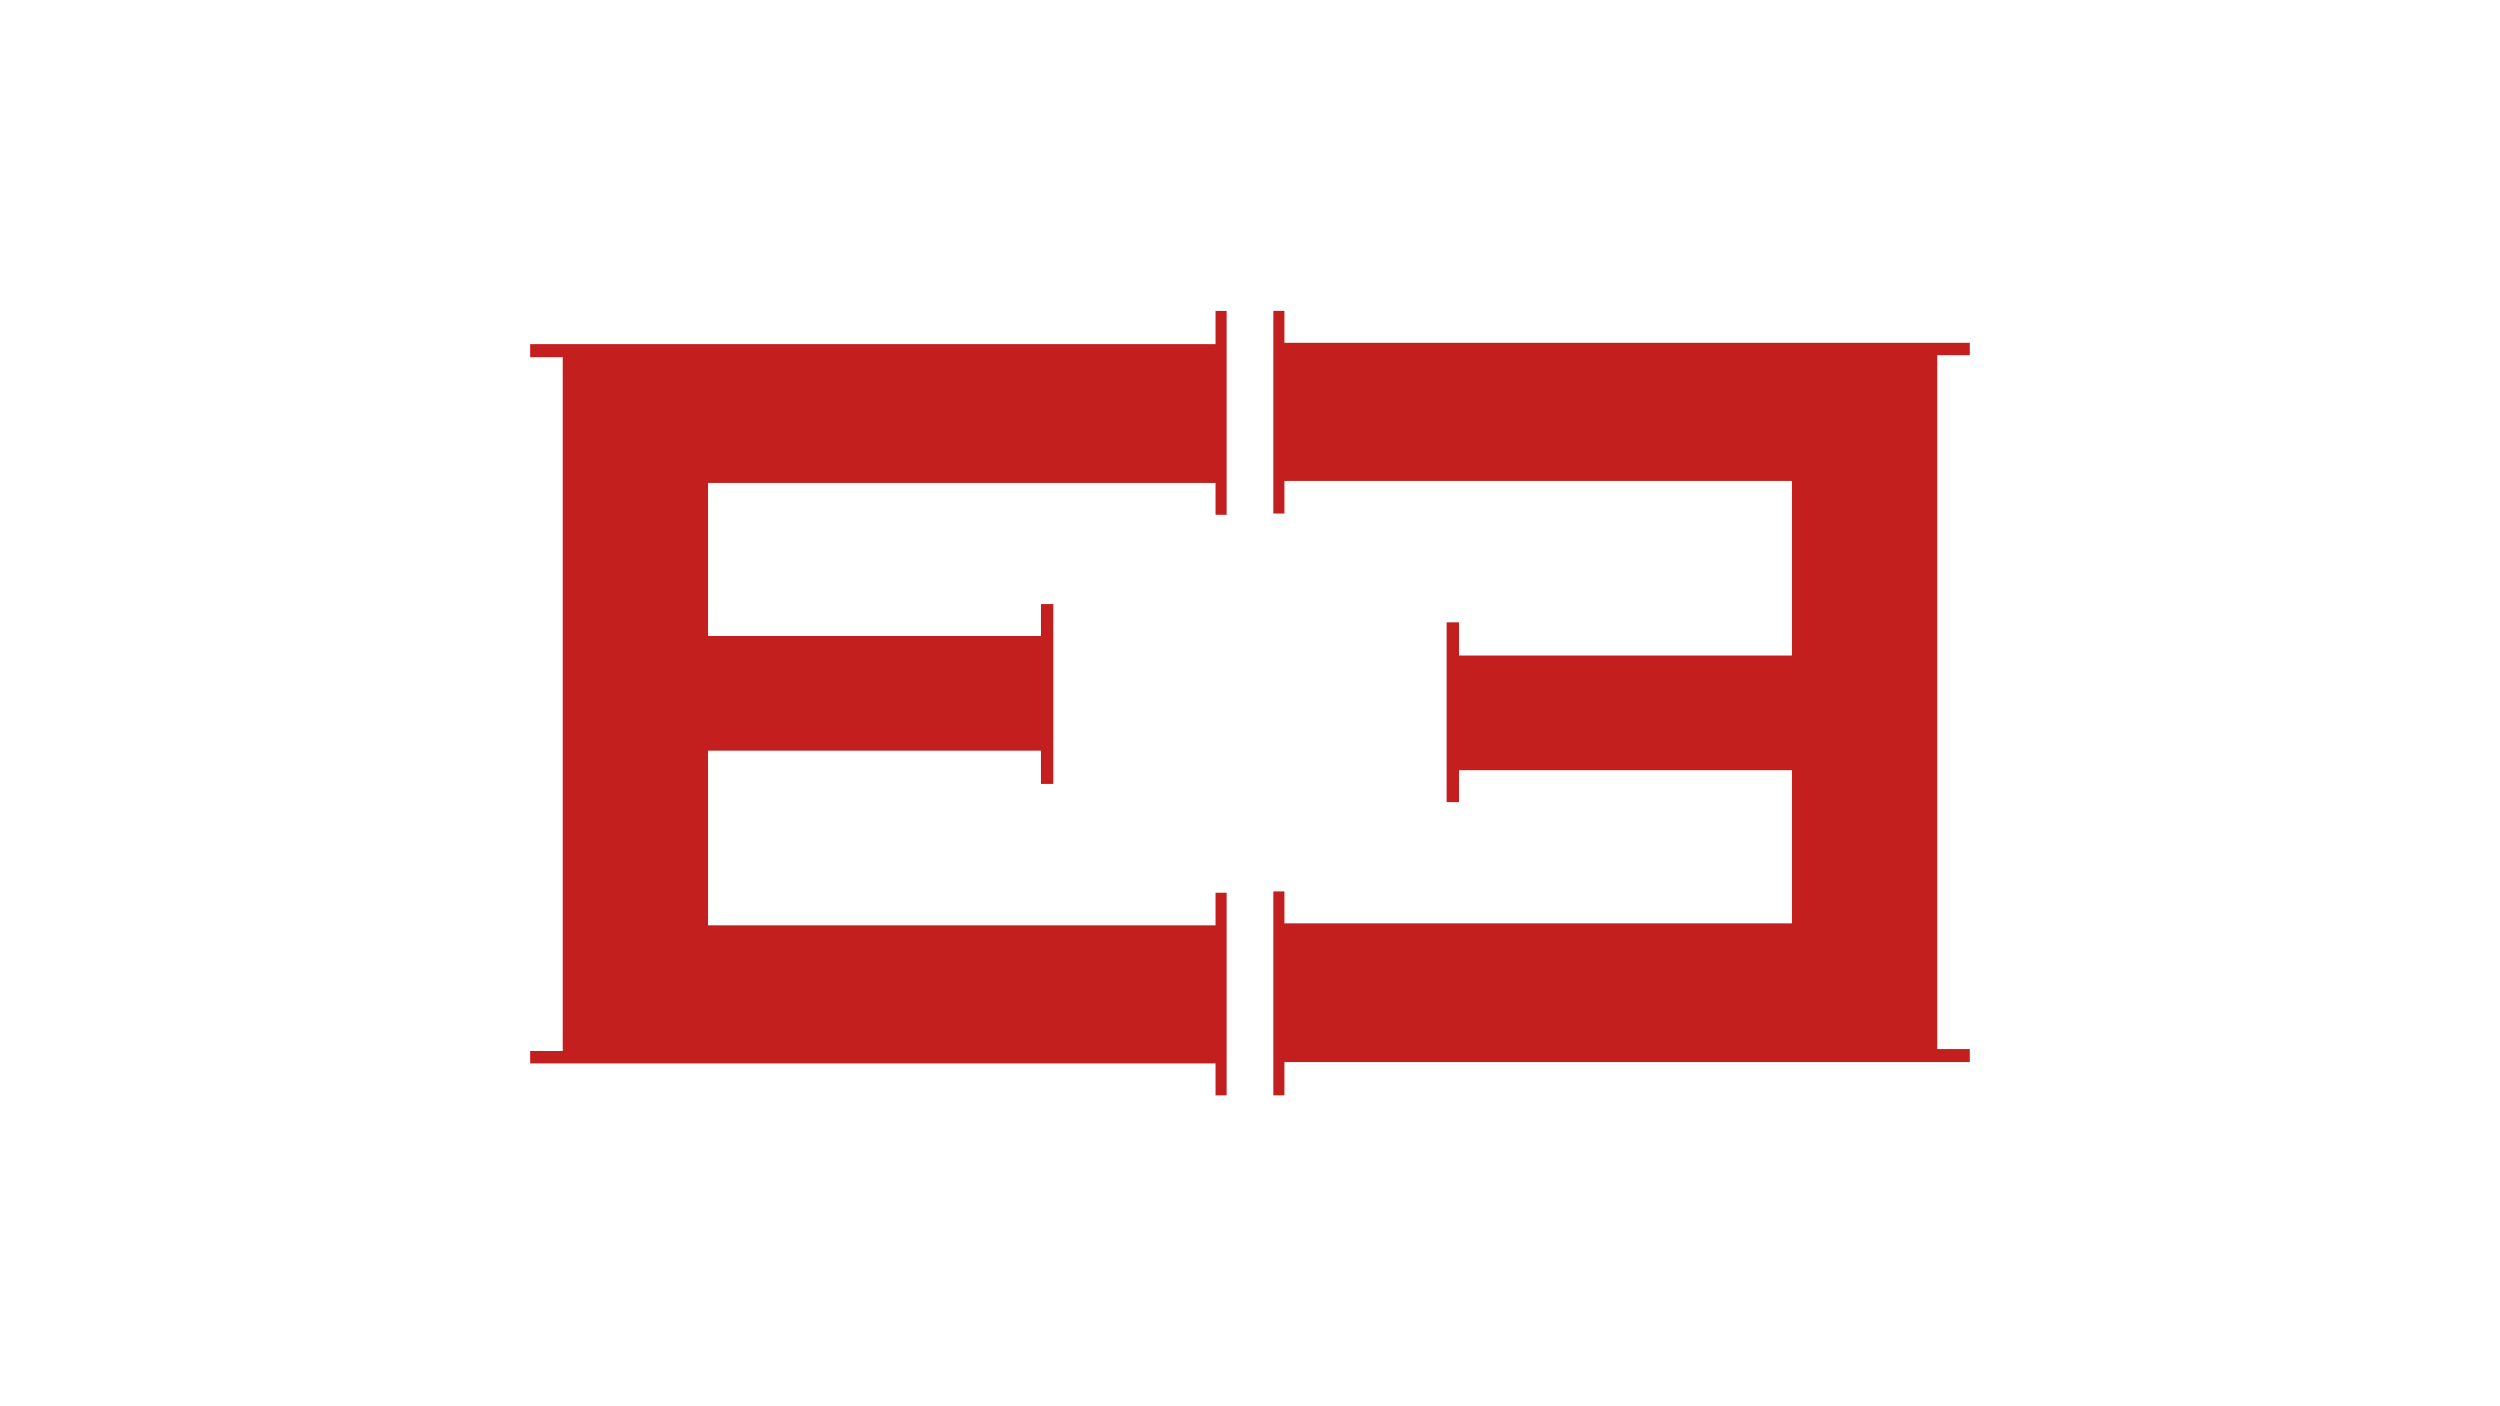
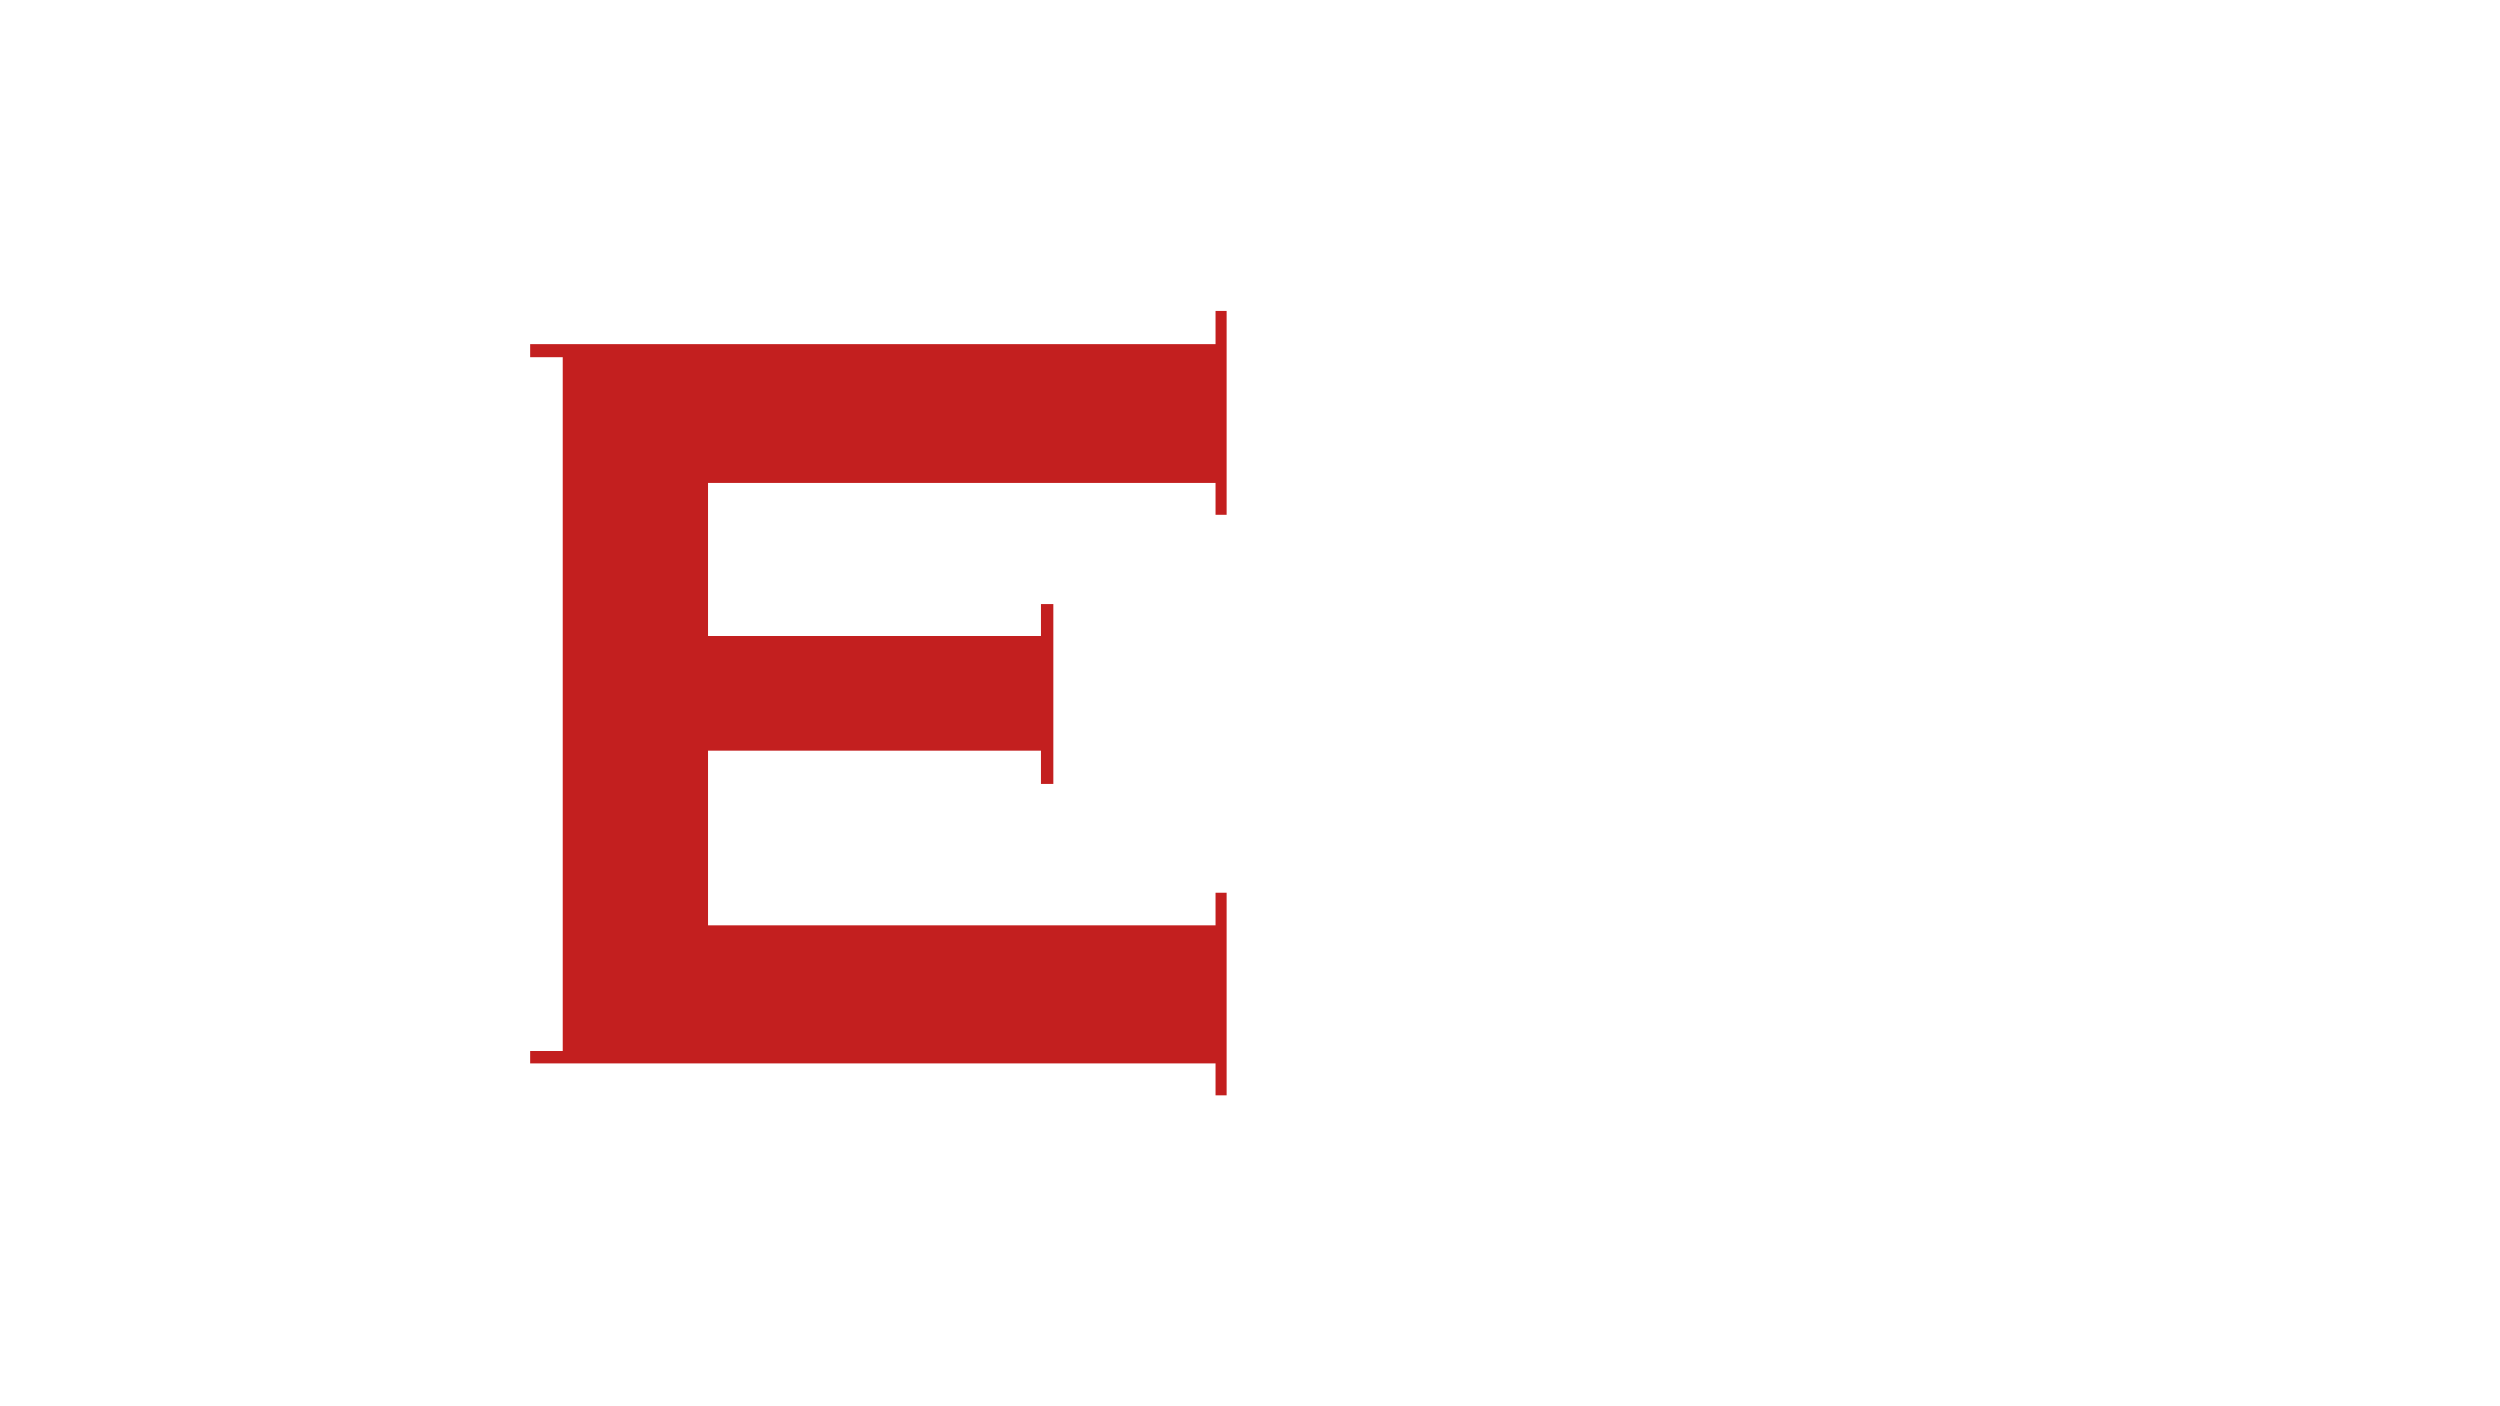
<svg xmlns="http://www.w3.org/2000/svg" width="1920" zoomAndPan="magnify" viewBox="0 0 1440 810" height="1080" preserveAspectRatio="xMidYMid meet" version="1.0">
  <defs>
    <clipPath id="998ac0aaf1">
      <path d="M 700.152 179.086 L 706.535 179.086 L 706.535 198.219 L 700.152 198.219 Z M 305.371 198.219 L 706.535 198.219 L 706.535 205.738 L 305.371 205.738 Z M 324.133 205.738 L 706.535 205.738 L 706.535 278.152 L 324.133 278.152 Z M 700.152 278.152 L 706.535 278.152 L 706.535 296.543 L 700.152 296.543 Z M 599.594 347.961 L 606.723 347.961 L 606.723 366.352 L 599.594 366.352 Z M 324.133 278.152 L 407.824 278.152 L 407.824 366.352 L 324.133 366.352 Z M 324.133 366.352 L 606.723 366.352 L 606.723 432.402 L 324.133 432.402 Z M 599.594 432.402 L 606.723 432.402 L 606.723 451.535 L 599.594 451.535 Z M 700.152 514.199 L 706.535 514.199 L 706.535 532.977 L 700.152 532.977 Z M 324.133 432.402 L 407.824 432.402 L 407.824 532.977 L 324.133 532.977 Z M 324.133 532.977 L 706.535 532.977 L 706.535 605.395 L 324.133 605.395 Z M 305.371 605.395 L 706.535 605.395 L 706.535 612.52 L 305.371 612.52 Z M 700.152 612.52 L 706.535 612.52 L 706.535 630.91 L 700.152 630.91 Z M 700.152 612.52 " clip-rule="nonzero" />
    </clipPath>
    <clipPath id="043ce84559">
      <path d="M 733.441 179.074 L 739.824 179.074 L 739.824 197.461 L 733.441 197.461 Z M 733.441 197.461 L 1134.605 197.461 L 1134.605 204.59 L 733.441 204.59 Z M 733.441 204.59 L 1115.844 204.59 L 1115.844 277.008 L 733.441 277.008 Z M 733.441 277.008 L 739.824 277.008 L 739.824 295.785 L 733.441 295.785 Z M 1032.152 277.008 L 1115.844 277.008 L 1115.844 377.582 L 1032.152 377.582 Z M 833.254 358.449 L 840.383 358.449 L 840.383 377.582 L 833.254 377.582 Z M 833.254 377.582 L 1115.844 377.582 L 1115.844 443.633 L 833.254 443.633 Z M 833.254 443.633 L 840.383 443.633 L 840.383 462.02 L 833.254 462.02 Z M 1032.152 443.633 L 1115.844 443.633 L 1115.844 531.828 L 1032.152 531.828 Z M 733.441 513.441 L 739.824 513.441 L 739.824 531.828 L 733.441 531.828 Z M 733.441 531.828 L 1115.844 531.828 L 1115.844 604.246 L 733.441 604.246 Z M 733.441 604.246 L 1134.605 604.246 L 1134.605 611.762 L 733.441 611.762 Z M 733.441 611.762 L 739.824 611.762 L 739.824 630.895 L 733.441 630.895 Z M 733.441 611.762 " clip-rule="nonzero" />
    </clipPath>
  </defs>
  <g clip-path="url(#998ac0aaf1)">
    <path fill="#c31f1f" d="M 305.371 179.086 L 706.539 179.086 L 706.539 631.367 L 305.371 631.367 Z M 305.371 179.086 " fill-opacity="1" fill-rule="nonzero" />
  </g>
  <g clip-path="url(#043ce84559)">
-     <path fill="#c31f1f" d="M 1134.605 630.895 L 733.438 630.895 L 733.438 178.617 L 1134.605 178.617 Z M 1134.605 630.895 " fill-opacity="1" fill-rule="nonzero" />
-   </g>
+     </g>
</svg>